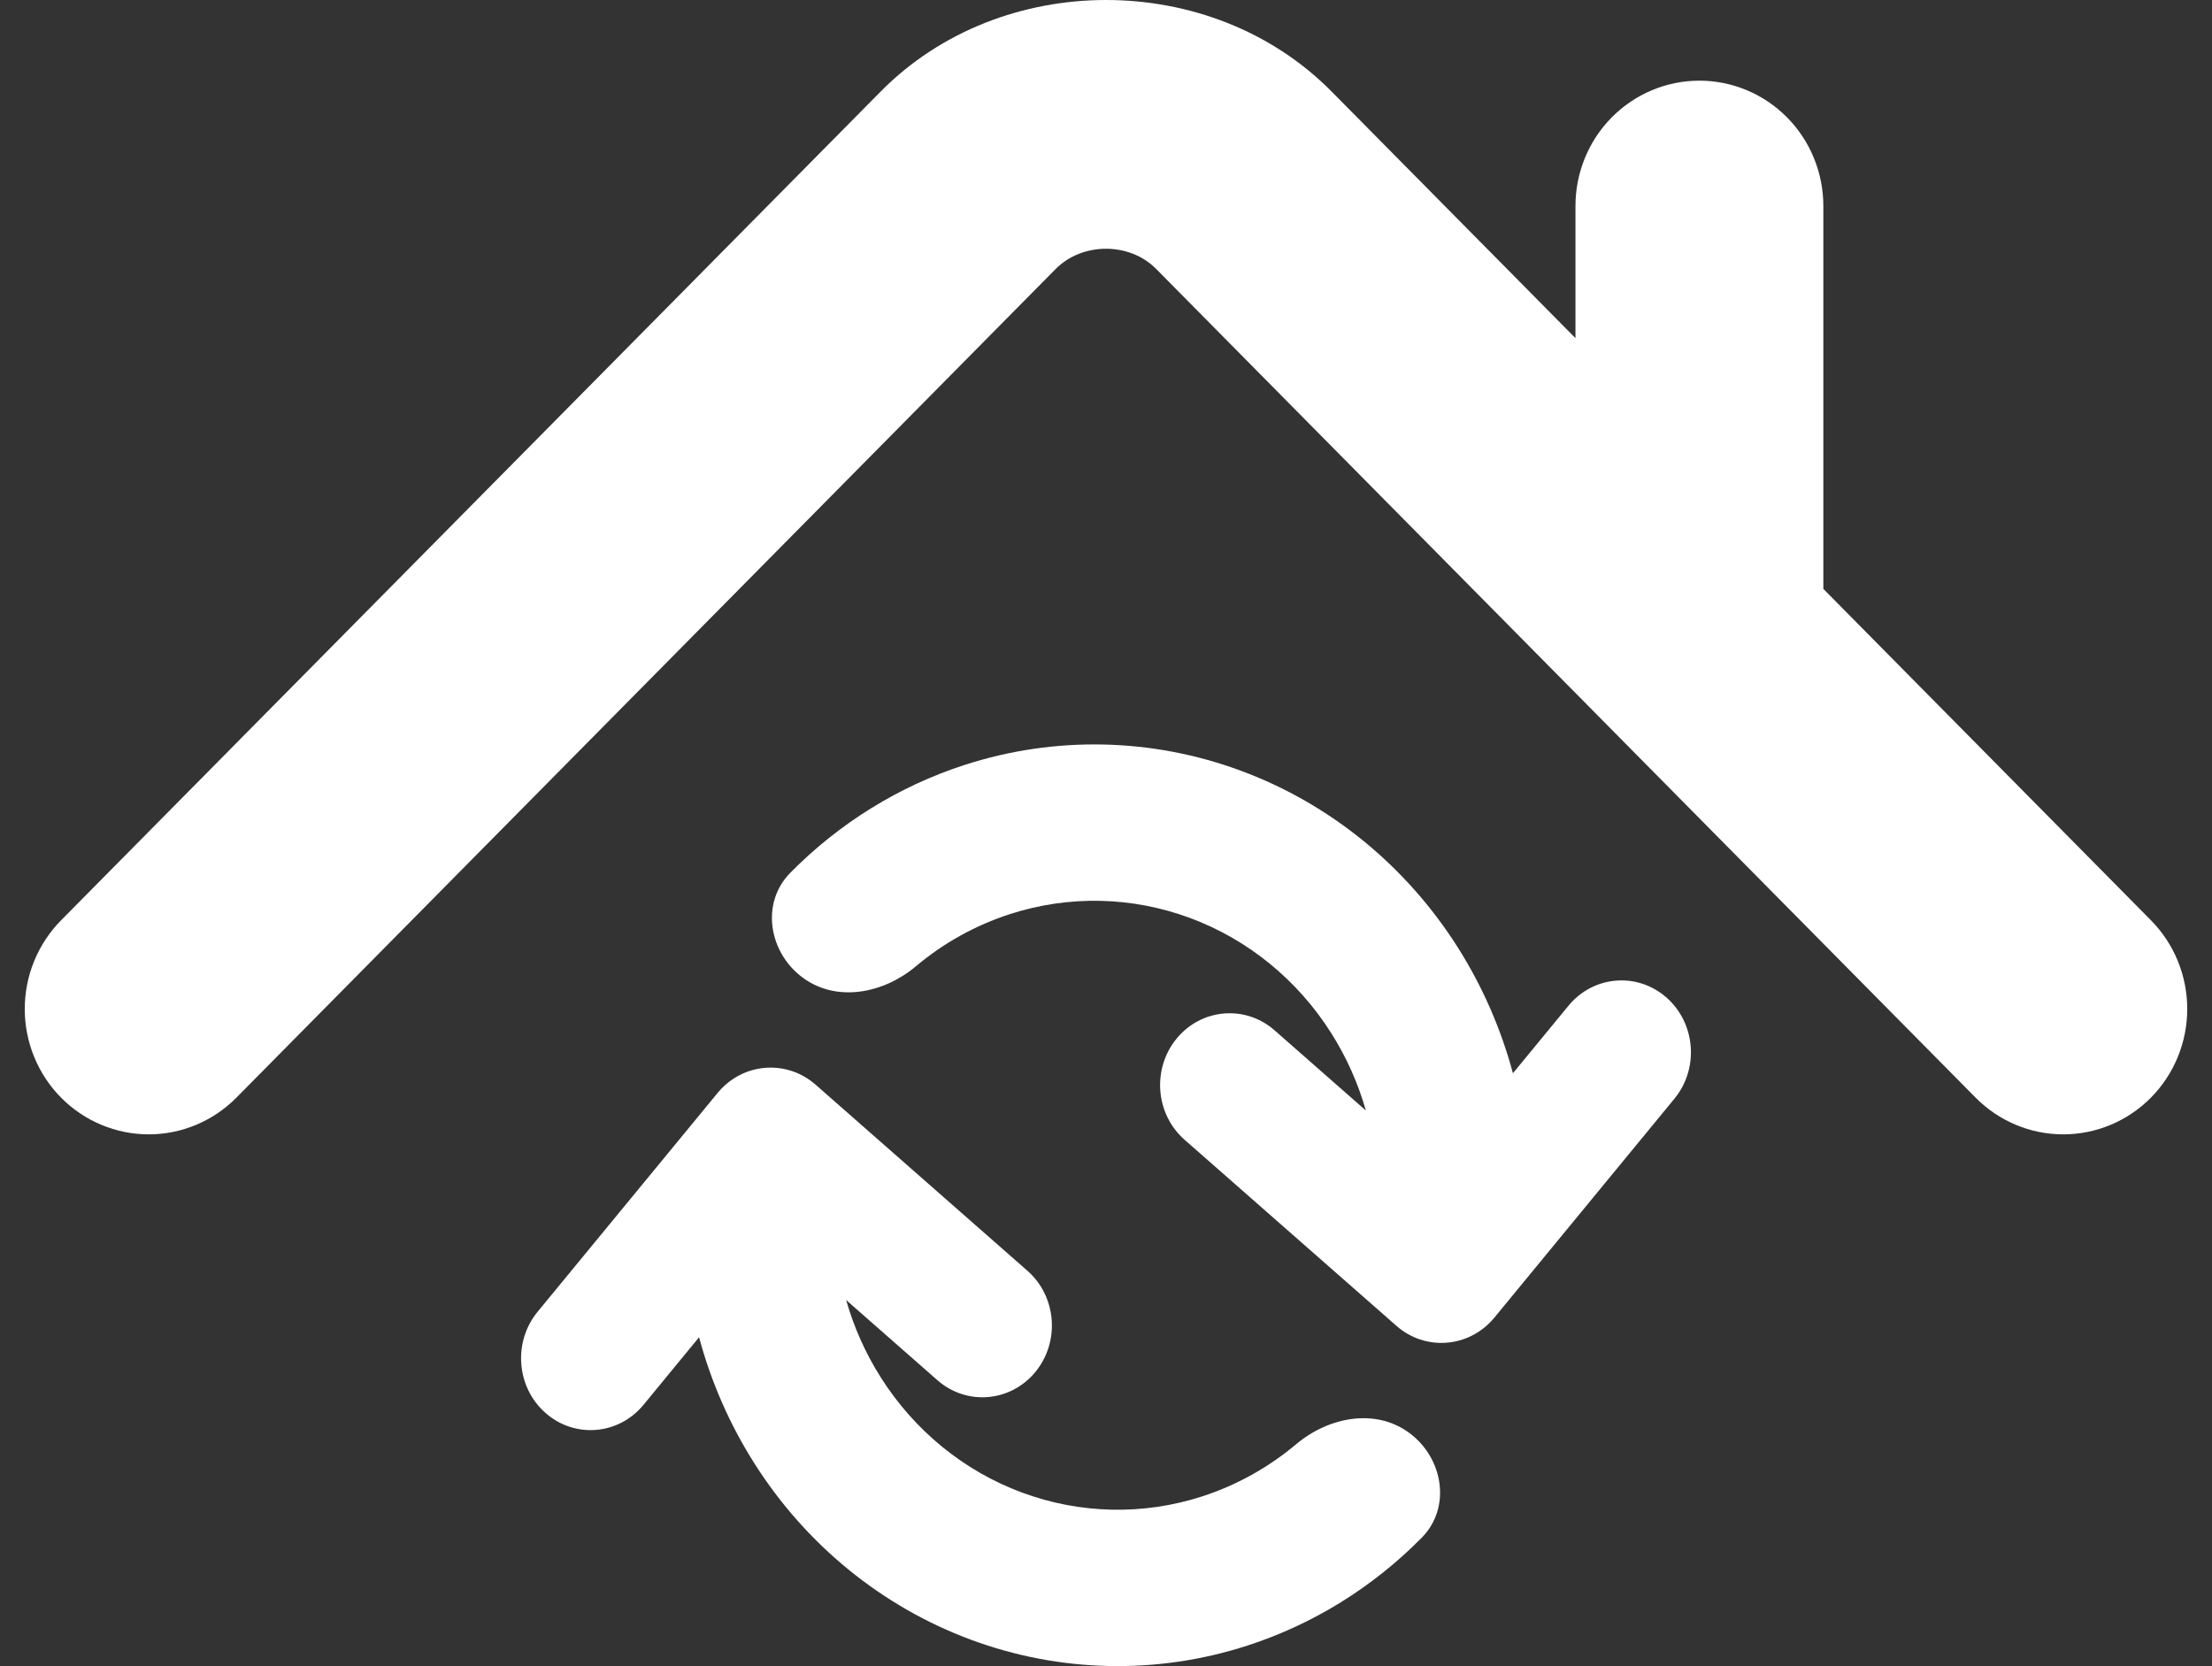
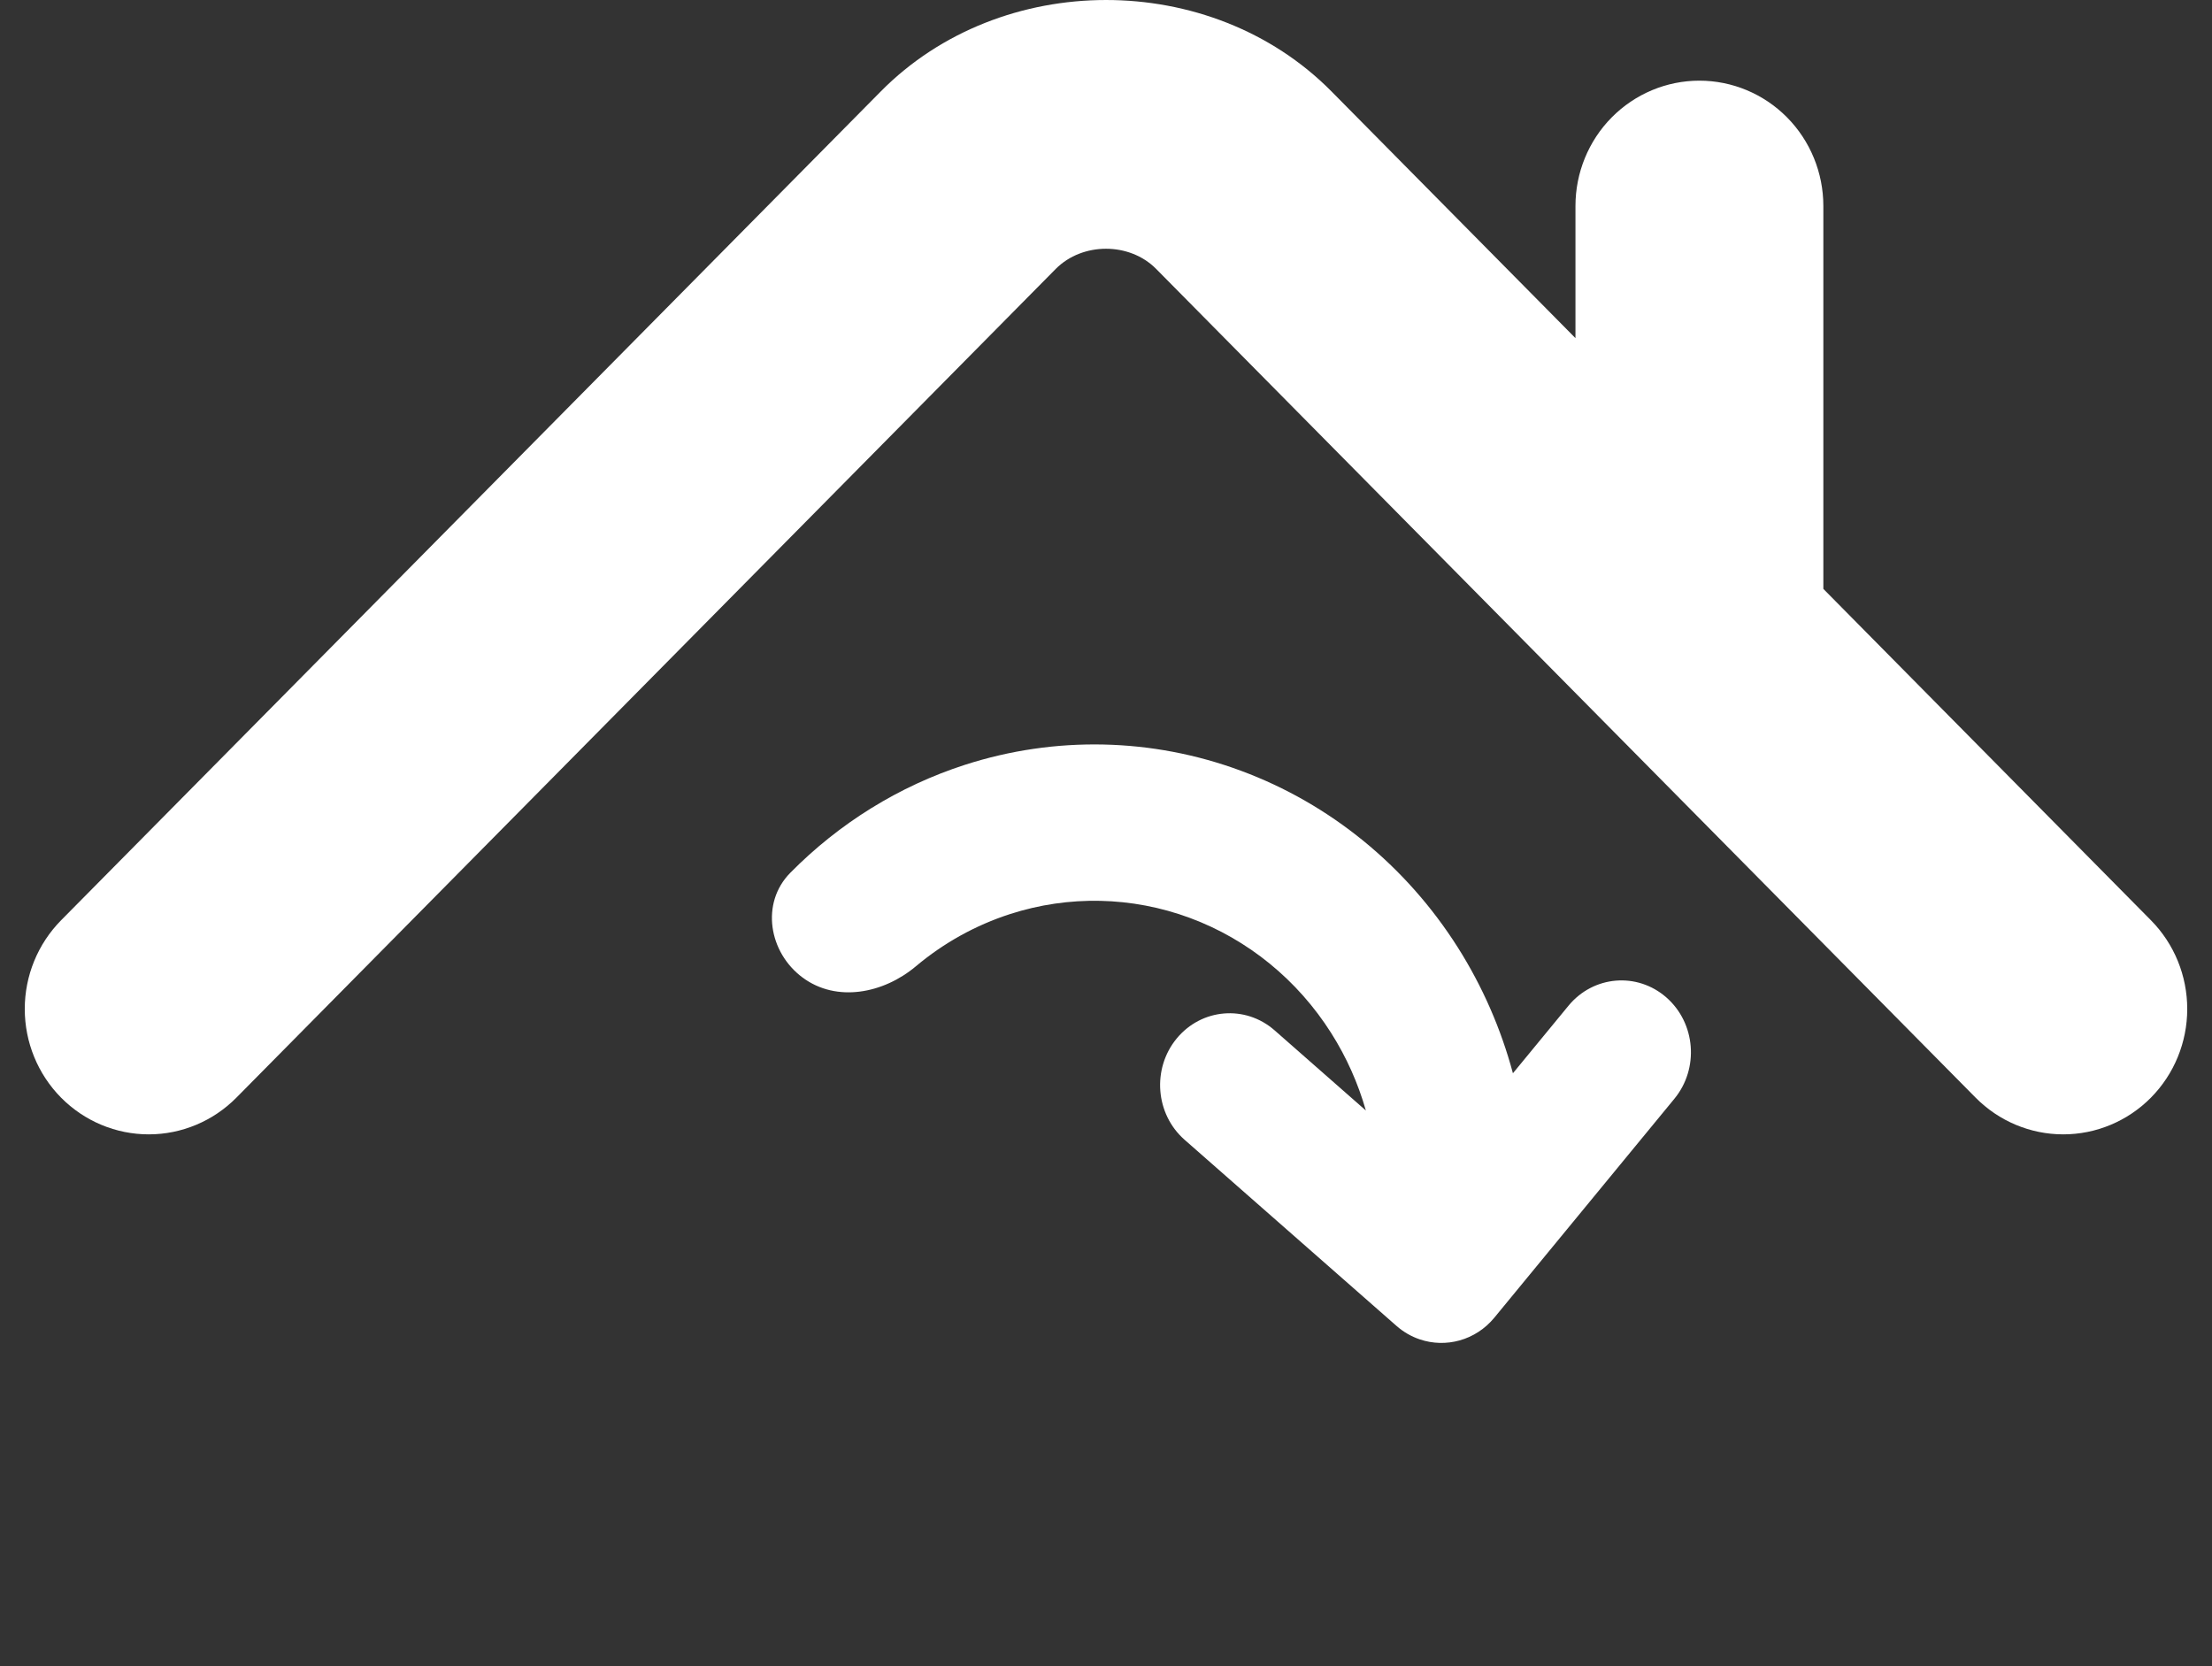
<svg xmlns="http://www.w3.org/2000/svg" width="77" height="58" viewBox="0 0 77 58" fill="none">
  <rect x="0" y="0" width="77" height="58" fill="#333333" stroke="none" />
  <path d="M63.471 20.5L74.876 32.038C75.685 32.857 76.138 33.967 76.138 35.125C76.138 36.283 75.683 37.393 74.874 38.211C74.064 39.03 72.966 39.489 71.822 39.489C70.677 39.489 69.58 39.029 68.77 38.21L40.244 9.36C39.32 8.426 37.682 8.426 36.752 9.36L8.23 38.21C7.42 39.029 6.323 39.489 5.178 39.489C4.034 39.489 2.936 39.03 2.126 38.211C1.317 37.393 0.862 36.283 0.862 35.125C0.862 34.552 0.973 33.984 1.19 33.455C1.407 32.925 1.725 32.444 2.125 32.038L30.655 3.188C34.844 -1.057 42.147 -1.065 46.347 3.18L54.842 11.771V7.172C54.842 6.014 55.296 4.904 56.105 4.086C56.915 3.268 58.012 2.808 59.156 2.808C60.3 2.808 61.398 3.268 62.207 4.086C63.016 4.904 63.471 6.014 63.471 7.172V20.5Z" fill="white" />
  <path d="M50.748 32.984C51.607 34.342 52.251 35.819 52.665 37.362L54.599 35.011C55.465 33.959 56.991 33.831 58.009 34.725C59.027 35.62 59.151 37.197 58.286 38.249L52.019 45.869C51.363 46.666 50.326 46.933 49.42 46.625C49.131 46.527 48.855 46.371 48.609 46.154L41.236 39.678C40.218 38.784 40.094 37.206 40.959 36.154C41.825 35.102 43.351 34.974 44.369 35.868L47.546 38.659C47.276 37.711 46.871 36.802 46.34 35.964C45.167 34.111 43.44 32.703 41.422 31.955C39.404 31.207 37.205 31.16 35.158 31.821C33.957 32.209 32.846 32.828 31.881 33.639C30.753 34.587 29.124 34.907 27.941 34.032C26.758 33.158 26.471 31.436 27.51 30.384C29.211 28.66 31.291 27.367 33.588 26.625C36.728 25.612 40.103 25.684 43.199 26.832C46.296 27.979 48.946 30.139 50.748 32.984Z" fill="white" />
-   <path d="M26.253 50.931C25.393 49.573 24.749 48.095 24.335 46.552L22.401 48.904C21.535 49.956 20.009 50.084 18.991 49.189C17.973 48.295 17.849 46.717 18.714 45.665L24.981 38.046C25.637 37.248 26.674 36.982 27.58 37.289C27.869 37.388 28.145 37.544 28.391 37.76L35.764 44.237C36.782 45.131 36.906 46.709 36.041 47.761C35.175 48.813 33.649 48.941 32.631 48.047L29.454 45.256C29.724 46.204 30.129 47.112 30.66 47.95C31.833 49.804 33.56 51.212 35.578 51.959C37.596 52.707 39.795 52.755 41.842 52.094C43.043 51.706 44.154 51.086 45.119 50.276C46.247 49.328 47.876 49.008 49.059 49.883C50.242 50.757 50.529 52.478 49.49 53.531C47.789 55.254 45.709 56.548 43.412 57.289C40.272 58.303 36.897 58.23 33.801 57.083C30.704 55.935 28.054 53.775 26.253 50.931Z" fill="white" />
</svg>